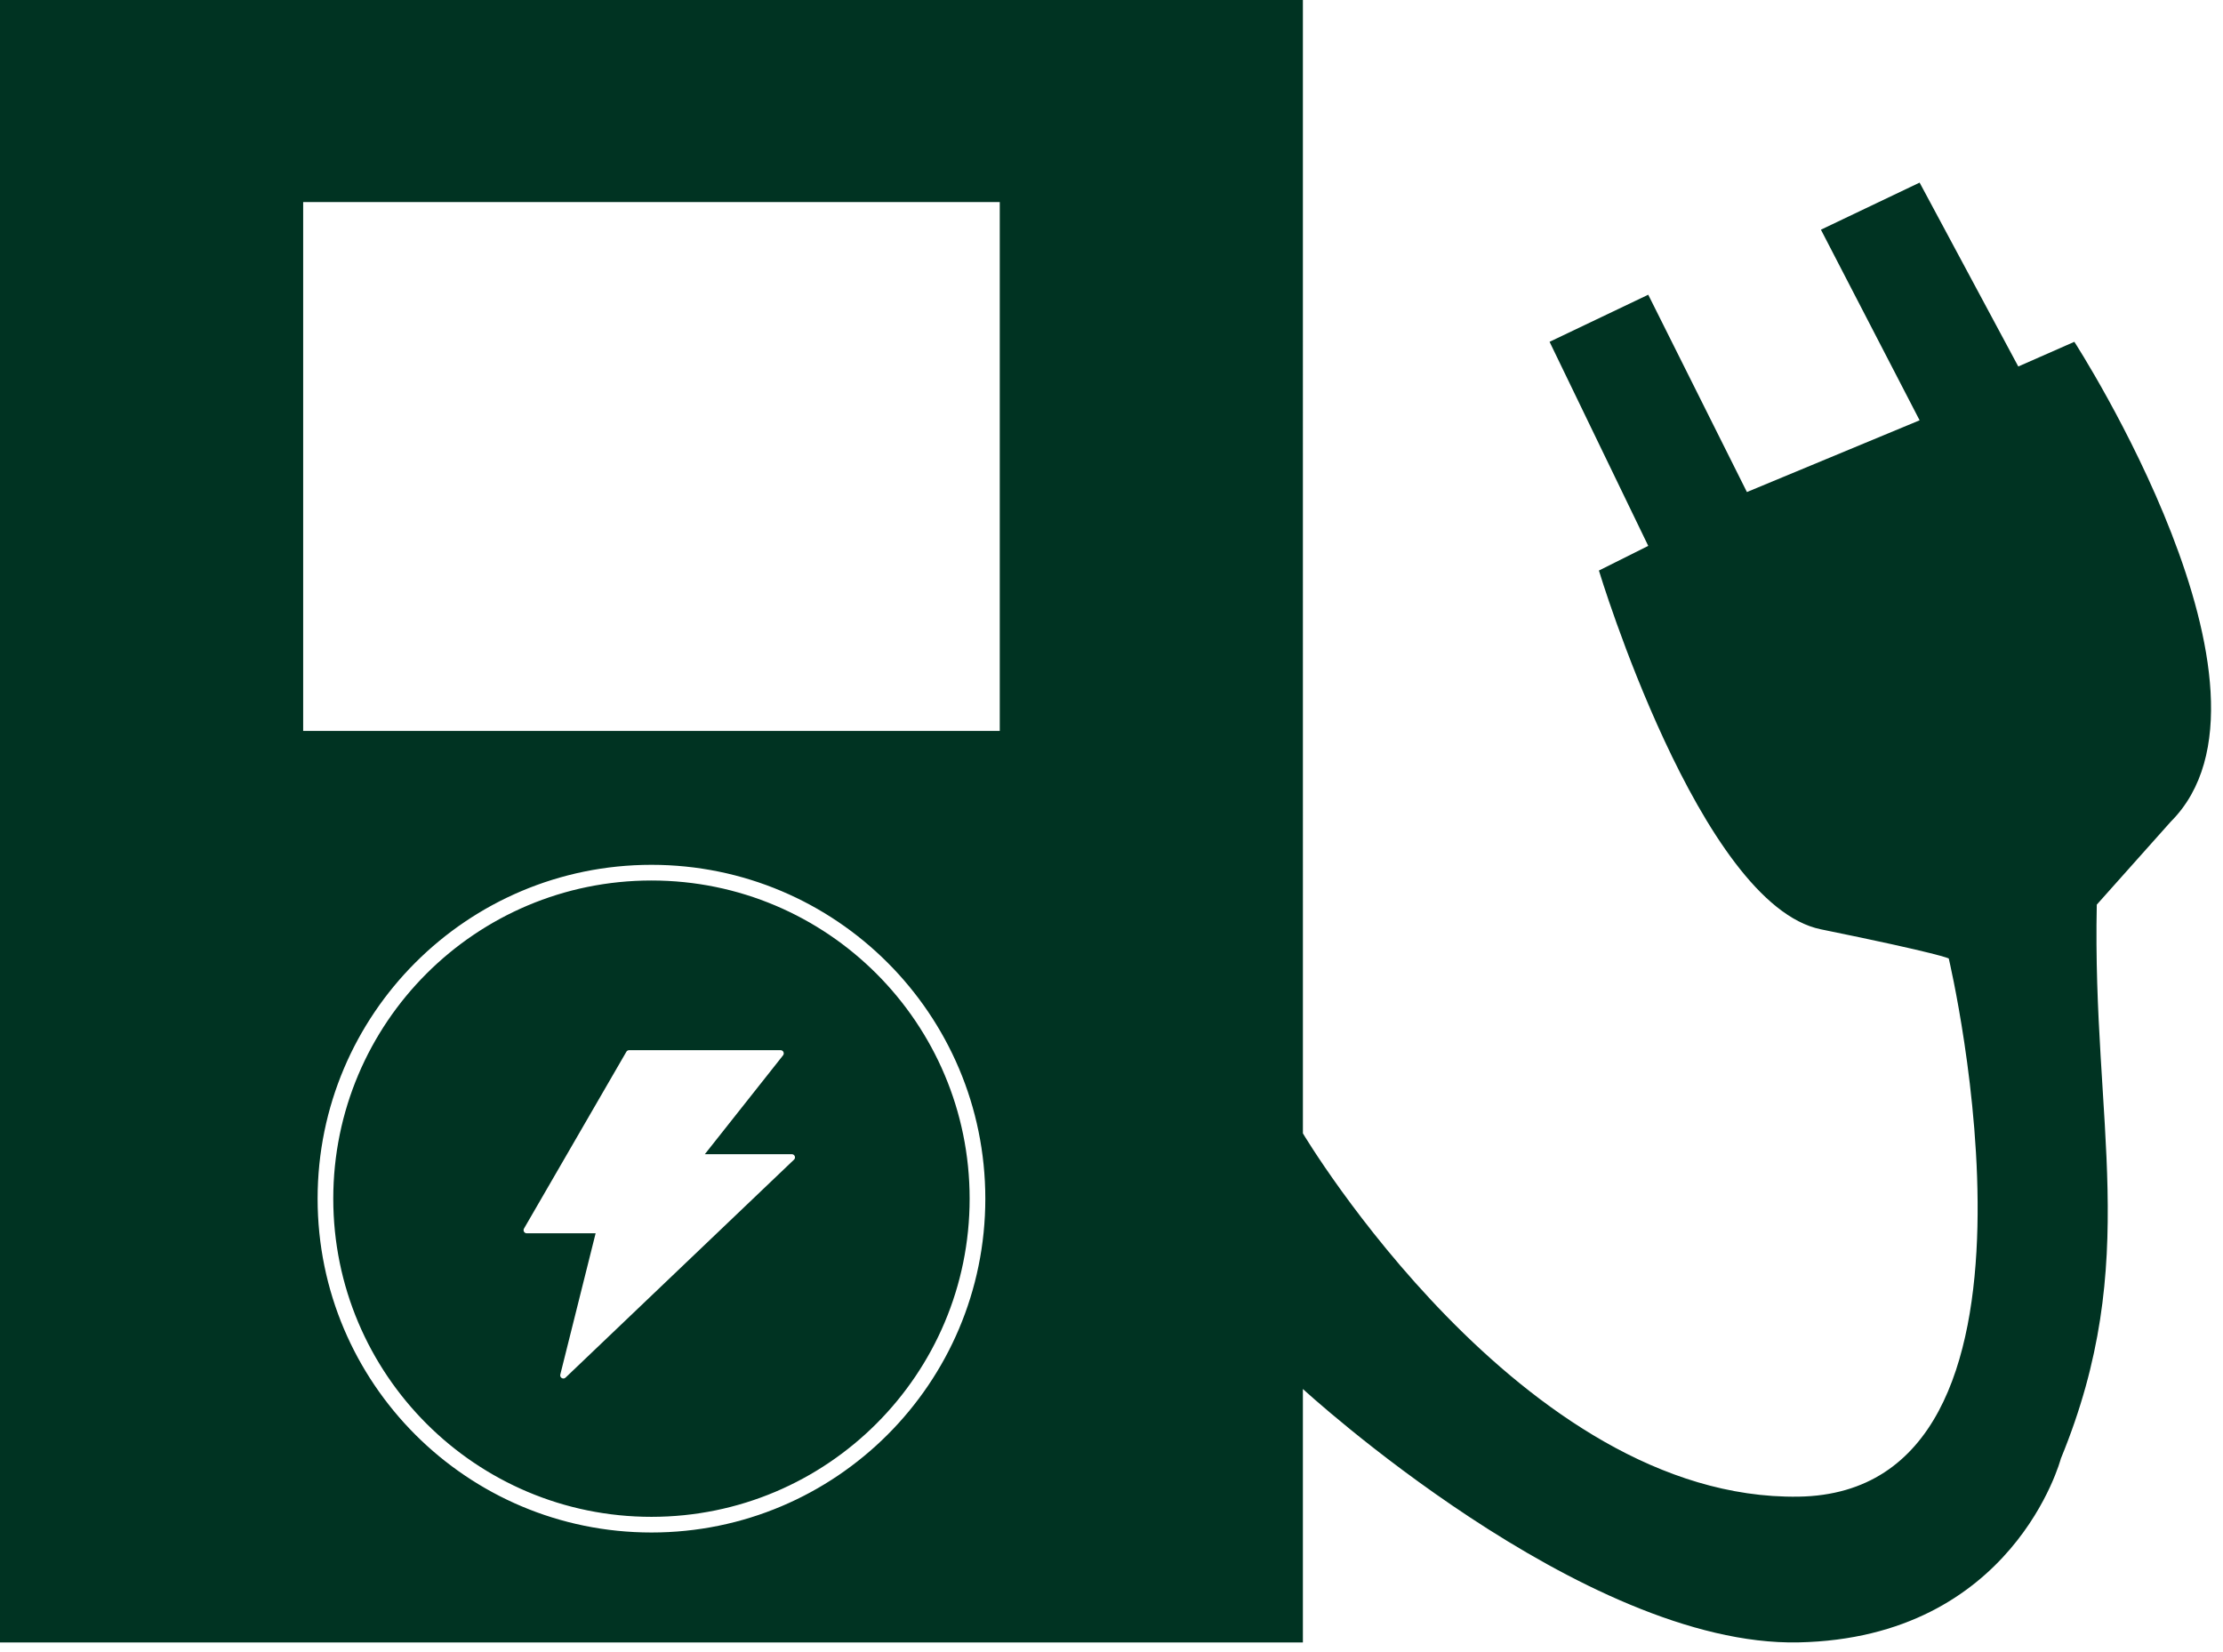
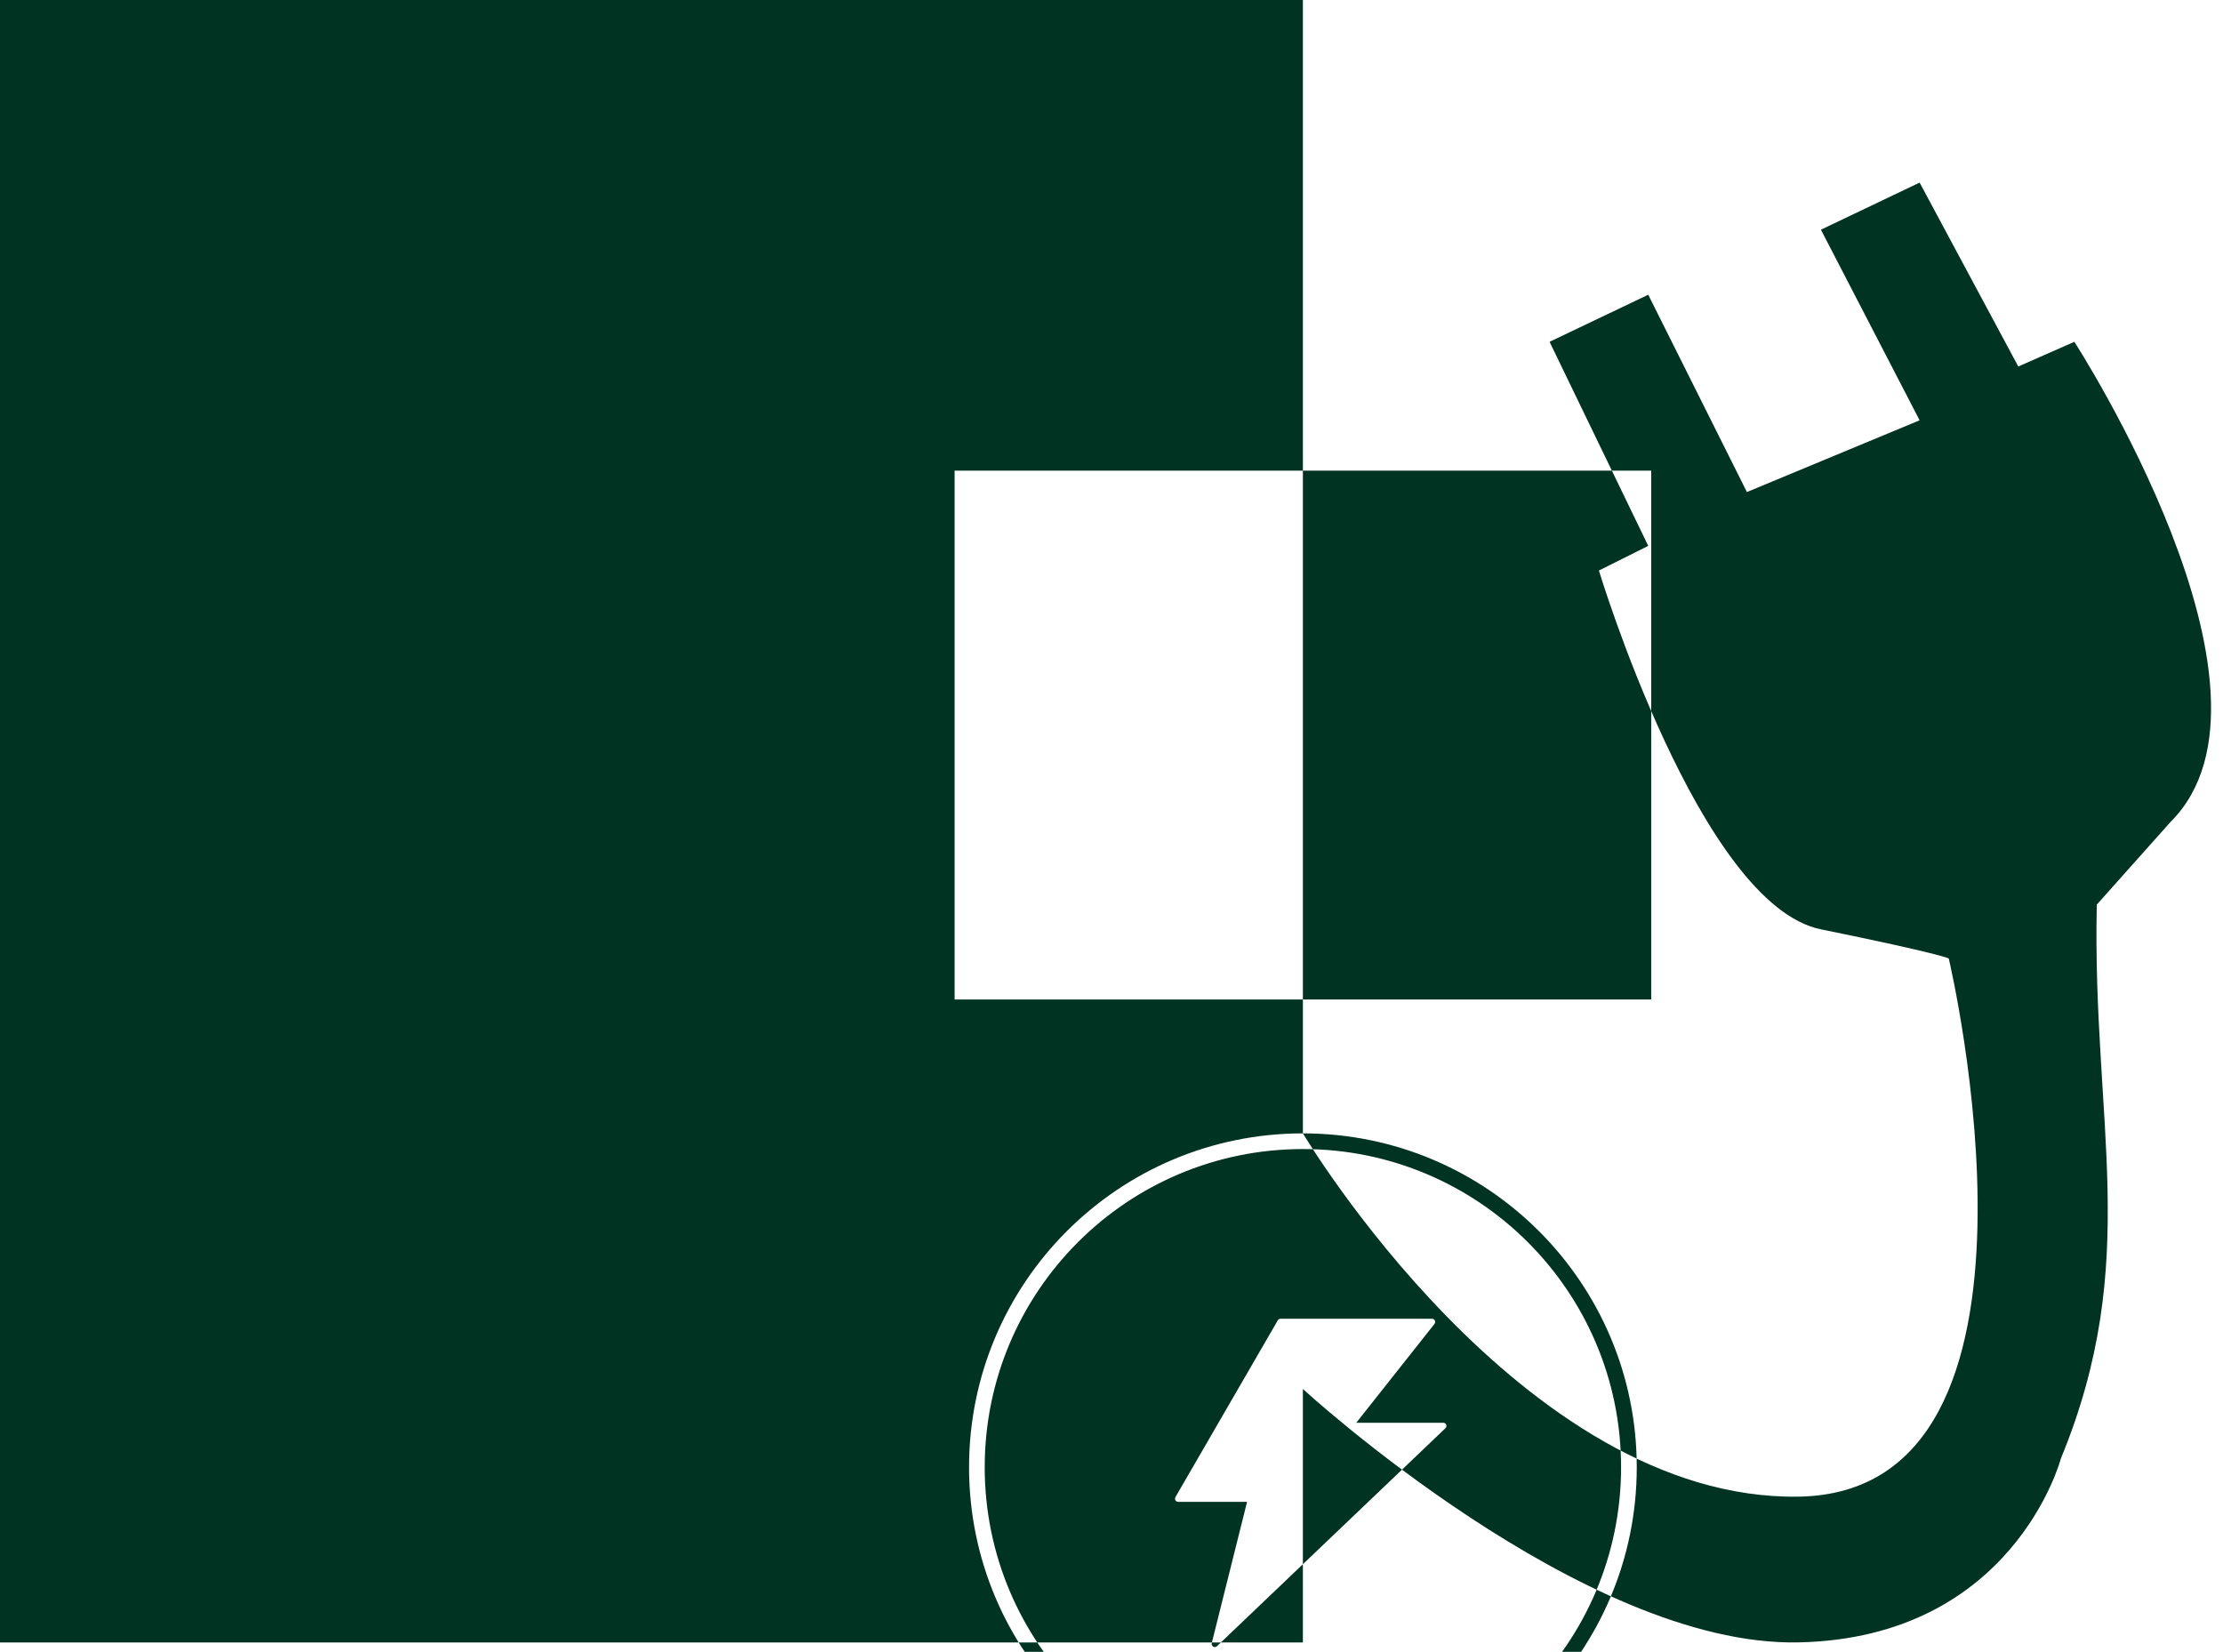
<svg xmlns="http://www.w3.org/2000/svg" fill="none" height="81" viewBox="0 0 109 81" width="109">
-   <path d="m63.885 55.577s10.726 18.02 24.301 17.814c13.547-.206 7.392-26.286 7.367-26.39-.003-.002-.353-.225-6.268-1.43-5.938-1.21-10.886-17.594-10.886-17.594l2.419-1.209-4.838-10.007 4.838-2.309 4.838 9.676 8.468-3.518-4.839-9.347 4.839-2.309 4.838 9.017 2.749-1.21c.011.018 11.102 17.157 4.728 23.531l-3.628 4.068c-.232 10.733 2.225 17.47-1.76 27.16-.008.031-2.328 8.797-12.866 9.017-10.556.22-24.301-12.426-24.301-12.426v12.429h-63.885v-80.541h63.885zm-31.942-13.169c-9.041 0-16.37 7.33-16.37 16.371 0 9.041 7.329 16.37 16.37 16.37s16.37-7.329 16.37-16.37c0-9.041-7.329-16.371-16.37-16.371zm0 .769c8.617 0 15.601 6.986 15.601 15.602-0 8.617-6.985 15.601-15.601 15.602-8.617 0-15.601-6.985-15.602-15.602 0-8.617 6.985-15.602 15.602-15.602zm-1.097 8.321c-.054 0-.107.029-.134.077l-5.019 8.669c-.06.103.014.233.134.233h3.378l-1.732 6.927c-.037.151.145.258.258.149l11.202-10.688c.101-.095.033-.265-.106-.266h-4.268l3.837-4.849c.079-.103.008-.252-.122-.252zm-15.981-15.655h34.156v-25.934h-34.156z" fill="#032" />
+   <path d="m63.885 55.577s10.726 18.02 24.301 17.814c13.547-.206 7.392-26.286 7.367-26.39-.003-.002-.353-.225-6.268-1.43-5.938-1.21-10.886-17.594-10.886-17.594l2.419-1.209-4.838-10.007 4.838-2.309 4.838 9.676 8.468-3.518-4.839-9.347 4.839-2.309 4.838 9.017 2.749-1.21c.011.018 11.102 17.157 4.728 23.531l-3.628 4.068c-.232 10.733 2.225 17.47-1.76 27.16-.008.031-2.328 8.797-12.866 9.017-10.556.22-24.301-12.426-24.301-12.426v12.429h-63.885v-80.541h63.885zc-9.041 0-16.37 7.33-16.37 16.371 0 9.041 7.329 16.37 16.37 16.37s16.37-7.329 16.37-16.37c0-9.041-7.329-16.371-16.37-16.371zm0 .769c8.617 0 15.601 6.986 15.601 15.602-0 8.617-6.985 15.601-15.601 15.602-8.617 0-15.601-6.985-15.602-15.602 0-8.617 6.985-15.602 15.602-15.602zm-1.097 8.321c-.054 0-.107.029-.134.077l-5.019 8.669c-.06.103.014.233.134.233h3.378l-1.732 6.927c-.037.151.145.258.258.149l11.202-10.688c.101-.095.033-.265-.106-.266h-4.268l3.837-4.849c.079-.103.008-.252-.122-.252zm-15.981-15.655h34.156v-25.934h-34.156z" fill="#032" />
</svg>